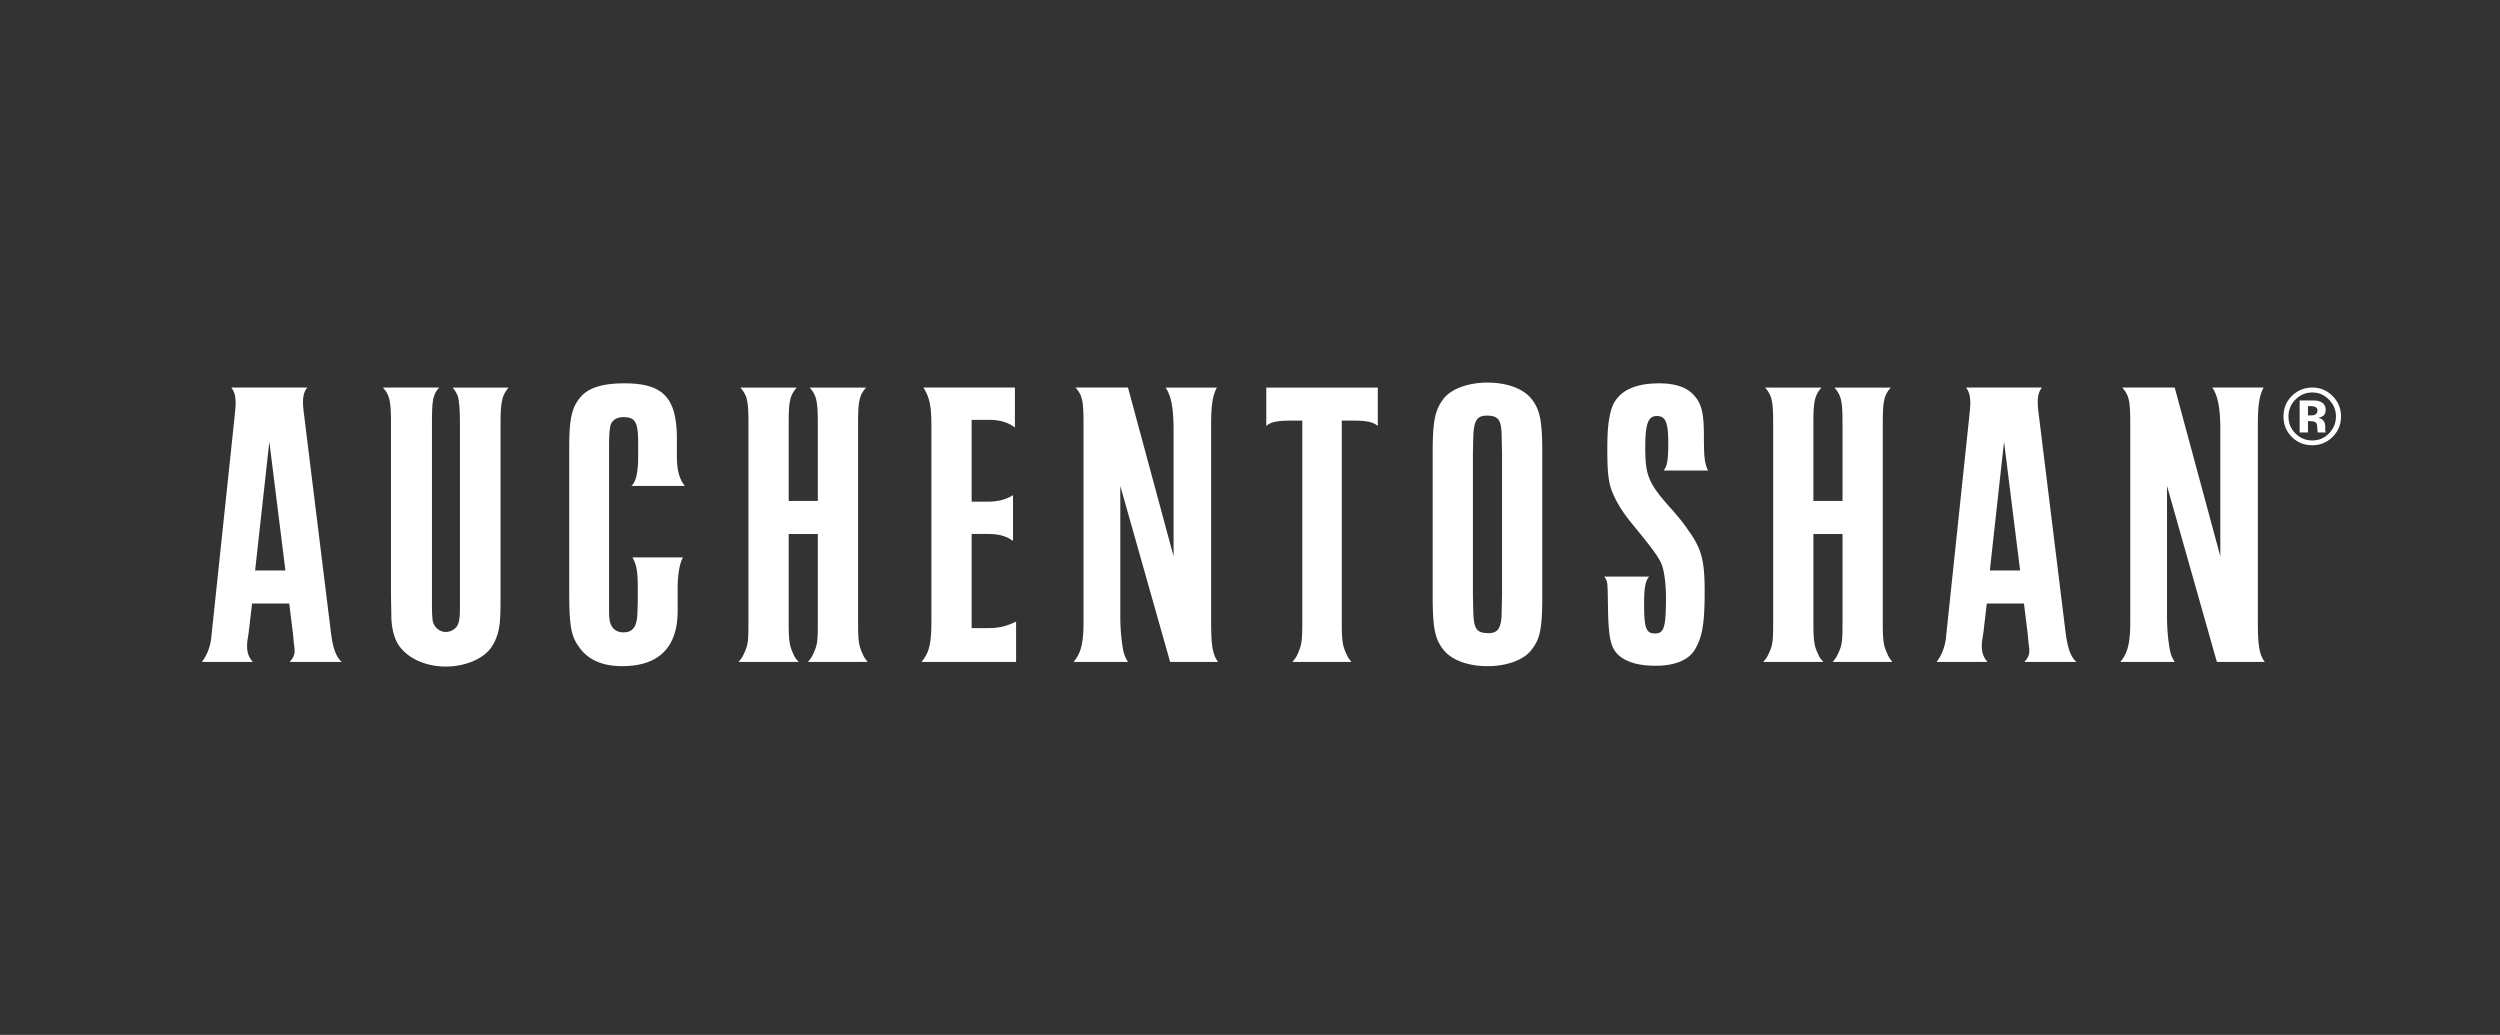
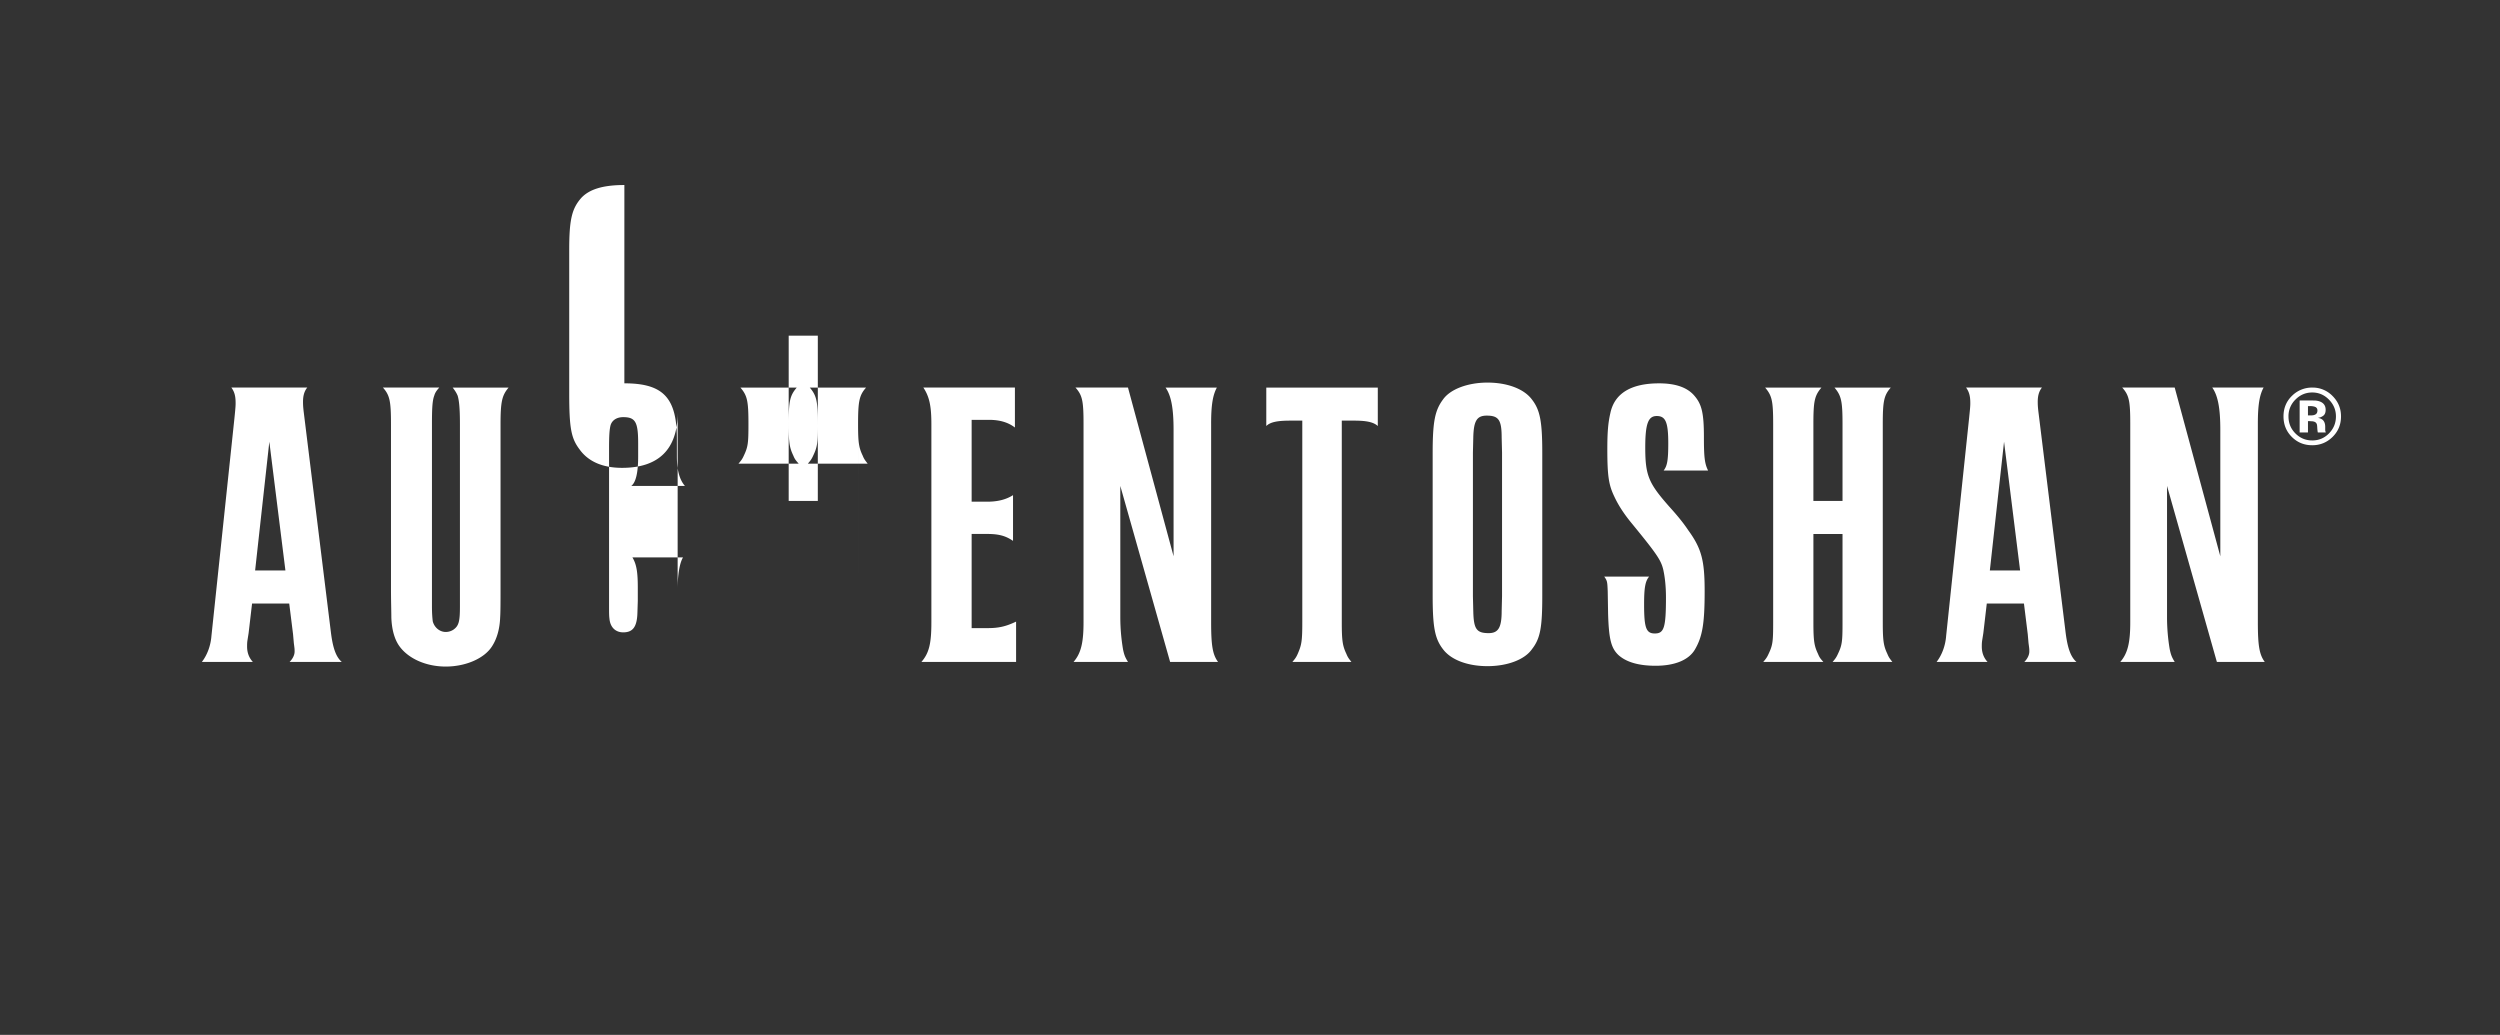
<svg xmlns="http://www.w3.org/2000/svg" viewBox="0 0 244 101">
  <rect x="0" y="0" width="244" height="101" fill="#333333" stroke="none" />
-   <path fill="#FFF" d="M94.832 61.304v-9.19h1.532c1.124 0 1.796.188 2.507.676v-4.463c-.711.45-1.533.639-2.542.639h-1.497v-7.988h1.719c1.05 0 1.87.26 2.505.748v-3.9h-8.937c.6.902.784 1.84.784 3.565v19.352c0 2.062-.222 2.999-.971 3.86h9.239v-3.935c-1.011.486-1.723.636-2.77.636h-1.569m23.375-19.951c0-1.763.15-2.775.562-3.526h-5.013c.562.788.785 2.064.785 4.125V54.29l-4.45-16.464h-5.125c.675.751.787 1.312.787 3.526v19.39c0 2.024-.262 3.038-.972 3.86h5.31c-.302-.486-.374-.711-.486-1.237a18.879 18.879 0 0 1-.263-3.11V47.427l4.861 17.175h4.676c-.522-.711-.672-1.576-.672-3.86v-19.39m-80.012 18.9c.038 1.164.3 2.14.787 2.815.862 1.2 2.58 1.989 4.523 1.989 1.944 0 3.777-.79 4.526-1.99.485-.75.747-1.725.785-2.815.037-.56.037-1.535.037-2.96V41.388c0-2.208.15-2.81.787-3.561h-5.46c.262.338.372.526.486.789.148.485.223 1.275.223 2.772v17.815c0 1.465-.112 1.876-.635 2.252a1.367 1.367 0 0 1-.749.225c-.597 0-1.122-.45-1.269-1.05-.04-.34-.077-.788-.077-1.427V41.388c0-1.497.037-2.287.224-2.772.076-.263.188-.451.488-.79h-5.498c.674.752.787 1.354.787 3.562v15.904c0 1.425.035 2.4.035 2.96m45.553.491V41.388c0-2.212.11-2.81.784-3.56h-5.498c.672.787.785 1.348.785 3.56v7.503h-2.843v-7.503c0-2.249.115-2.773.787-3.56h-5.498c.675.787.784 1.311.784 3.56v19.355c0 1.837-.037 2.213-.447 3.074-.15.338-.262.488-.527.79h5.875c-.262-.302-.374-.414-.524-.79-.375-.787-.45-1.274-.45-3.074v-8.626h2.843v8.626c0 1.837-.038 2.213-.448 3.074-.15.338-.262.488-.524.79h5.835c-.225-.302-.338-.414-.487-.79-.375-.787-.447-1.274-.447-3.074m-22.81-23.33c-2.093 0-3.403.414-4.19 1.24-.931 1.05-1.193 2.1-1.193 5.1v13.953c0 3.448.187 4.423 1.009 5.51.86 1.202 2.28 1.801 4.149 1.801 3.592 0 5.425-1.836 5.425-5.398V57.48c0-1.35.187-2.512.522-3.076h-4.936c.41.677.525 1.463.525 2.966v1.272l-.037 1.163c-.038 1.387-.45 1.913-1.385 1.913-.749 0-1.273-.488-1.346-1.35-.037-.263-.037-.601-.037-1.087V43.79c0-1.275.037-1.838.147-2.287.15-.489.6-.789 1.236-.789 1.197 0 1.457.489 1.457 2.55v1.313c0 1.538-.225 2.515-.672 2.85h5.238c-.525-.599-.787-1.538-.787-2.888v-1.686c0-4.013-1.31-5.44-5.126-5.44m134.657 5.7 1.568 12.564h-2.954l1.386-12.564Zm-5.65 18.942c-.073.971-.413 1.876-.932 2.547h4.97c-.372-.41-.559-.9-.559-1.497 0-.15 0-.376.037-.602l.113-.712.337-2.887h3.627l.372 2.998.075.864c.077.564.077.564.077.827 0 .338-.187.71-.486 1.01h5.085c-.562-.487-.86-1.348-1.05-2.812l-2.652-21.526c-.075-.6-.075-.862-.075-1.052 0-.561.112-1.012.41-1.387h-7.404c.297.413.412.826.412 1.5 0 .225 0 .375-.115 1.463l-2.242 21.266Zm-6.185-1.313V41.388c0-2.212.11-2.81.785-3.56h-5.499c.672.787.785 1.348.785 3.56v7.503h-2.843v-7.503c0-2.249.115-2.773.787-3.56h-5.498c.672.787.785 1.311.785 3.56v19.355c0 1.837-.035 2.213-.447 3.074-.15.338-.262.488-.524.79h5.872c-.263-.302-.376-.414-.524-.79-.376-.787-.45-1.274-.45-3.074v-8.626h2.842v8.626c0 1.837-.035 2.213-.447 3.074-.15.338-.263.488-.524.79h5.834c-.225-.302-.337-.414-.487-.79-.372-.787-.447-1.274-.447-3.074m-158.86-5.065 1.387-12.564 1.57 12.564H24.9Zm8.456 8.925c-.562-.486-.862-1.347-1.05-2.81L29.65 40.265c-.075-.6-.075-.862-.075-1.052 0-.561.112-1.012.413-1.387h-7.406c.302.413.414.826.414 1.5 0 .225 0 .375-.112 1.463l-2.246 21.266c-.075.971-.412 1.876-.934 2.547h4.973c-.374-.41-.56-.9-.56-1.497 0-.15 0-.376.035-.602l.113-.712.337-2.887h3.627l.374 2.998.076.864c.075.564.075.564.075.827 0 .338-.188.71-.487 1.01h5.088Zm173.586 0h5.31c-.3-.486-.374-.711-.487-1.237a18.879 18.879 0 0 1-.262-3.11V47.427l4.864 17.175h4.673c-.522-.711-.672-1.576-.672-3.86v-19.39c0-1.763.15-2.775.562-3.526h-5.013c.562.788.787 2.064.787 4.125V54.29l-4.452-16.464h-5.123c.675.751.785 1.312.785 3.526v19.39c0 2.024-.263 3.038-.972 3.86M123.59 41.58c.374-.376 1.049-.526 2.32-.526h1.194V60.74c0 1.839-.072 2.212-.447 3.076-.147.338-.262.488-.521.789h5.76c-.226-.3-.338-.413-.49-.79-.37-.786-.448-1.274-.448-3.075V41.053h1.197c1.234 0 1.908.15 2.318.526v-3.752H123.59v3.752m20.202 18.075-.035-1.463V44.166l.035-1.465c.04-1.608.337-2.136 1.311-2.136 1.159 0 1.459.413 1.459 2.136l.037 1.465v14.025l-.037 1.463c0 1.613-.338 2.14-1.272 2.14-1.196 0-1.459-.417-1.498-2.14Zm5.722 3.712c.825-1.049 1.012-2.136 1.012-5.212v-13.95c0-3.111-.225-4.203-1.012-5.215-.784-1.05-2.43-1.648-4.336-1.648-1.908 0-3.63.636-4.339 1.648-.784 1.052-1.011 2.137-1.011 5.215v13.95c0 3.113.227 4.2 1.011 5.212.787 1.052 2.431 1.651 4.339 1.651 1.943 0 3.627-.636 4.336-1.65Zm15.926 0c.71-1.235.934-2.475.934-5.661 0-3.001-.297-4.163-1.608-5.964-.522-.786-1.162-1.54-1.871-2.324-1.981-2.25-2.318-3.002-2.318-5.74 0-2.361.3-3.073 1.124-3.073.86 0 1.122.6 1.122 2.663 0 1.723-.113 2.212-.453 2.66h4.342c-.338-.674-.41-1.31-.41-3.263 0-2.4-.225-3.224-.937-4.048-.712-.827-1.87-1.2-3.444-1.2-2.725 0-4.336.974-4.746 2.885-.225.977-.3 1.876-.3 3.565 0 2.625.15 3.487.672 4.576.412.899 1.012 1.798 1.761 2.698 2.393 2.925 2.805 3.527 3.027 4.463.15.677.263 1.576.263 2.703 0 2.961-.187 3.522-1.087 3.522-.859 0-1.047-.56-1.047-2.848 0-1.613.113-2.252.488-2.7h-4.377c.3.41.3.526.338 1.425l.037 2.212c.075 2.474.297 3.339 1.009 4.015.787.712 2.019 1.047 3.63 1.047 1.868 0 3.252-.56 3.851-1.613m62.2-20.704c-.546.529-1.2.794-1.965.794-.789 0-1.454-.27-1.996-.814-.54-.54-.81-1.209-.81-2.002 0-.821.291-1.505.875-2.052a2.751 2.751 0 0 1 1.931-.761 2.7 2.7 0 0 1 1.984.823c.55.552.824 1.214.824 1.99 0 .802-.28 1.475-.842 2.022Zm-3.614-3.653a2.253 2.253 0 0 0-.67 1.631c0 .655.224 1.208.681 1.666.452.455.998.681 1.638.681.64 0 1.183-.228 1.634-.687.452-.46.679-1.013.679-1.66 0-.625-.227-1.17-.676-1.63-.454-.466-.998-.704-1.637-.704-.646 0-1.194.238-1.649.703Zm.419 3.199v-3.121h.867c.385.003.598.003.64.005.246.02.451.073.613.163.278.153.418.402.418.745 0 .261-.075.452-.223.568a.99.99 0 0 1-.536.21c.196.04.341.1.443.18.182.148.274.382.274.7v.279a.5.5 0 0 0 .028.184l.028.087h-.779c-.022-.1-.04-.243-.052-.431-.008-.188-.022-.318-.048-.383a.378.378 0 0 0-.23-.229.84.84 0 0 0-.279-.05l-.178-.011h-.173v1.104h-.813Zm1.486-2.506a1.372 1.372 0 0 0-.474-.066h-.2v.906h.32c.19 0 .338-.039.445-.116.107-.076.159-.197.159-.37 0-.17-.083-.29-.25-.354Z" />
+   <path fill="#FFF" d="M94.832 61.304v-9.19h1.532c1.124 0 1.796.188 2.507.676v-4.463c-.711.45-1.533.639-2.542.639h-1.497v-7.988h1.719c1.05 0 1.87.26 2.505.748v-3.9h-8.937c.6.902.784 1.84.784 3.565v19.352c0 2.062-.222 2.999-.971 3.86h9.239v-3.935c-1.011.486-1.723.636-2.77.636h-1.569m23.375-19.951c0-1.763.15-2.775.562-3.526h-5.013c.562.788.785 2.064.785 4.125V54.29l-4.45-16.464h-5.125c.675.751.787 1.312.787 3.526v19.39c0 2.024-.262 3.038-.972 3.86h5.31c-.302-.486-.374-.711-.486-1.237a18.879 18.879 0 0 1-.263-3.11V47.427l4.861 17.175h4.676c-.522-.711-.672-1.576-.672-3.86v-19.39m-80.012 18.9c.038 1.164.3 2.14.787 2.815.862 1.2 2.58 1.989 4.523 1.989 1.944 0 3.777-.79 4.526-1.99.485-.75.747-1.725.785-2.815.037-.56.037-1.535.037-2.96V41.388c0-2.208.15-2.81.787-3.561h-5.46c.262.338.372.526.486.789.148.485.223 1.275.223 2.772v17.815c0 1.465-.112 1.876-.635 2.252a1.367 1.367 0 0 1-.749.225c-.597 0-1.122-.45-1.269-1.05-.04-.34-.077-.788-.077-1.427V41.388c0-1.497.037-2.287.224-2.772.076-.263.188-.451.488-.79h-5.498c.674.752.787 1.354.787 3.562v15.904c0 1.425.035 2.4.035 2.96m45.553.491V41.388c0-2.212.11-2.81.784-3.56h-5.498c.672.787.785 1.348.785 3.56v7.503h-2.843v-7.503c0-2.249.115-2.773.787-3.56h-5.498c.675.787.784 1.311.784 3.56c0 1.837-.037 2.213-.447 3.074-.15.338-.262.488-.527.79h5.875c-.262-.302-.374-.414-.524-.79-.375-.787-.45-1.274-.45-3.074v-8.626h2.843v8.626c0 1.837-.038 2.213-.448 3.074-.15.338-.262.488-.524.79h5.835c-.225-.302-.338-.414-.487-.79-.375-.787-.447-1.274-.447-3.074m-22.81-23.33c-2.093 0-3.403.414-4.19 1.24-.931 1.05-1.193 2.1-1.193 5.1v13.953c0 3.448.187 4.423 1.009 5.51.86 1.202 2.28 1.801 4.149 1.801 3.592 0 5.425-1.836 5.425-5.398V57.48c0-1.35.187-2.512.522-3.076h-4.936c.41.677.525 1.463.525 2.966v1.272l-.037 1.163c-.038 1.387-.45 1.913-1.385 1.913-.749 0-1.273-.488-1.346-1.35-.037-.263-.037-.601-.037-1.087V43.79c0-1.275.037-1.838.147-2.287.15-.489.6-.789 1.236-.789 1.197 0 1.457.489 1.457 2.55v1.313c0 1.538-.225 2.515-.672 2.85h5.238c-.525-.599-.787-1.538-.787-2.888v-1.686c0-4.013-1.31-5.44-5.126-5.44m134.657 5.7 1.568 12.564h-2.954l1.386-12.564Zm-5.65 18.942c-.073.971-.413 1.876-.932 2.547h4.97c-.372-.41-.559-.9-.559-1.497 0-.15 0-.376.037-.602l.113-.712.337-2.887h3.627l.372 2.998.075.864c.077.564.077.564.077.827 0 .338-.187.71-.486 1.01h5.085c-.562-.487-.86-1.348-1.05-2.812l-2.652-21.526c-.075-.6-.075-.862-.075-1.052 0-.561.112-1.012.41-1.387h-7.404c.297.413.412.826.412 1.5 0 .225 0 .375-.115 1.463l-2.242 21.266Zm-6.185-1.313V41.388c0-2.212.11-2.81.785-3.56h-5.499c.672.787.785 1.348.785 3.56v7.503h-2.843v-7.503c0-2.249.115-2.773.787-3.56h-5.498c.672.787.785 1.311.785 3.56v19.355c0 1.837-.035 2.213-.447 3.074-.15.338-.262.488-.524.79h5.872c-.263-.302-.376-.414-.524-.79-.376-.787-.45-1.274-.45-3.074v-8.626h2.842v8.626c0 1.837-.035 2.213-.447 3.074-.15.338-.263.488-.524.79h5.834c-.225-.302-.337-.414-.487-.79-.372-.787-.447-1.274-.447-3.074m-158.86-5.065 1.387-12.564 1.57 12.564H24.9Zm8.456 8.925c-.562-.486-.862-1.347-1.05-2.81L29.65 40.265c-.075-.6-.075-.862-.075-1.052 0-.561.112-1.012.413-1.387h-7.406c.302.413.414.826.414 1.5 0 .225 0 .375-.112 1.463l-2.246 21.266c-.075.971-.412 1.876-.934 2.547h4.973c-.374-.41-.56-.9-.56-1.497 0-.15 0-.376.035-.602l.113-.712.337-2.887h3.627l.374 2.998.076.864c.075.564.075.564.075.827 0 .338-.188.71-.487 1.01h5.088Zm173.586 0h5.31c-.3-.486-.374-.711-.487-1.237a18.879 18.879 0 0 1-.262-3.11V47.427l4.864 17.175h4.673c-.522-.711-.672-1.576-.672-3.86v-19.39c0-1.763.15-2.775.562-3.526h-5.013c.562.788.787 2.064.787 4.125V54.29l-4.452-16.464h-5.123c.675.751.785 1.312.785 3.526v19.39c0 2.024-.263 3.038-.972 3.86M123.59 41.58c.374-.376 1.049-.526 2.32-.526h1.194V60.74c0 1.839-.072 2.212-.447 3.076-.147.338-.262.488-.521.789h5.76c-.226-.3-.338-.413-.49-.79-.37-.786-.448-1.274-.448-3.075V41.053h1.197c1.234 0 1.908.15 2.318.526v-3.752H123.59v3.752m20.202 18.075-.035-1.463V44.166l.035-1.465c.04-1.608.337-2.136 1.311-2.136 1.159 0 1.459.413 1.459 2.136l.037 1.465v14.025l-.037 1.463c0 1.613-.338 2.14-1.272 2.14-1.196 0-1.459-.417-1.498-2.14Zm5.722 3.712c.825-1.049 1.012-2.136 1.012-5.212v-13.95c0-3.111-.225-4.203-1.012-5.215-.784-1.05-2.43-1.648-4.336-1.648-1.908 0-3.63.636-4.339 1.648-.784 1.052-1.011 2.137-1.011 5.215v13.95c0 3.113.227 4.2 1.011 5.212.787 1.052 2.431 1.651 4.339 1.651 1.943 0 3.627-.636 4.336-1.65Zm15.926 0c.71-1.235.934-2.475.934-5.661 0-3.001-.297-4.163-1.608-5.964-.522-.786-1.162-1.54-1.871-2.324-1.981-2.25-2.318-3.002-2.318-5.74 0-2.361.3-3.073 1.124-3.073.86 0 1.122.6 1.122 2.663 0 1.723-.113 2.212-.453 2.66h4.342c-.338-.674-.41-1.31-.41-3.263 0-2.4-.225-3.224-.937-4.048-.712-.827-1.87-1.2-3.444-1.2-2.725 0-4.336.974-4.746 2.885-.225.977-.3 1.876-.3 3.565 0 2.625.15 3.487.672 4.576.412.899 1.012 1.798 1.761 2.698 2.393 2.925 2.805 3.527 3.027 4.463.15.677.263 1.576.263 2.703 0 2.961-.187 3.522-1.087 3.522-.859 0-1.047-.56-1.047-2.848 0-1.613.113-2.252.488-2.7h-4.377c.3.41.3.526.338 1.425l.037 2.212c.075 2.474.297 3.339 1.009 4.015.787.712 2.019 1.047 3.63 1.047 1.868 0 3.252-.56 3.851-1.613m62.2-20.704c-.546.529-1.2.794-1.965.794-.789 0-1.454-.27-1.996-.814-.54-.54-.81-1.209-.81-2.002 0-.821.291-1.505.875-2.052a2.751 2.751 0 0 1 1.931-.761 2.7 2.7 0 0 1 1.984.823c.55.552.824 1.214.824 1.99 0 .802-.28 1.475-.842 2.022Zm-3.614-3.653a2.253 2.253 0 0 0-.67 1.631c0 .655.224 1.208.681 1.666.452.455.998.681 1.638.681.64 0 1.183-.228 1.634-.687.452-.46.679-1.013.679-1.66 0-.625-.227-1.17-.676-1.63-.454-.466-.998-.704-1.637-.704-.646 0-1.194.238-1.649.703Zm.419 3.199v-3.121h.867c.385.003.598.003.64.005.246.02.451.073.613.163.278.153.418.402.418.745 0 .261-.075.452-.223.568a.99.99 0 0 1-.536.21c.196.04.341.1.443.18.182.148.274.382.274.7v.279a.5.5 0 0 0 .028.184l.028.087h-.779c-.022-.1-.04-.243-.052-.431-.008-.188-.022-.318-.048-.383a.378.378 0 0 0-.23-.229.84.84 0 0 0-.279-.05l-.178-.011h-.173v1.104h-.813Zm1.486-2.506a1.372 1.372 0 0 0-.474-.066h-.2v.906h.32c.19 0 .338-.039.445-.116.107-.076.159-.197.159-.37 0-.17-.083-.29-.25-.354Z" />
</svg>